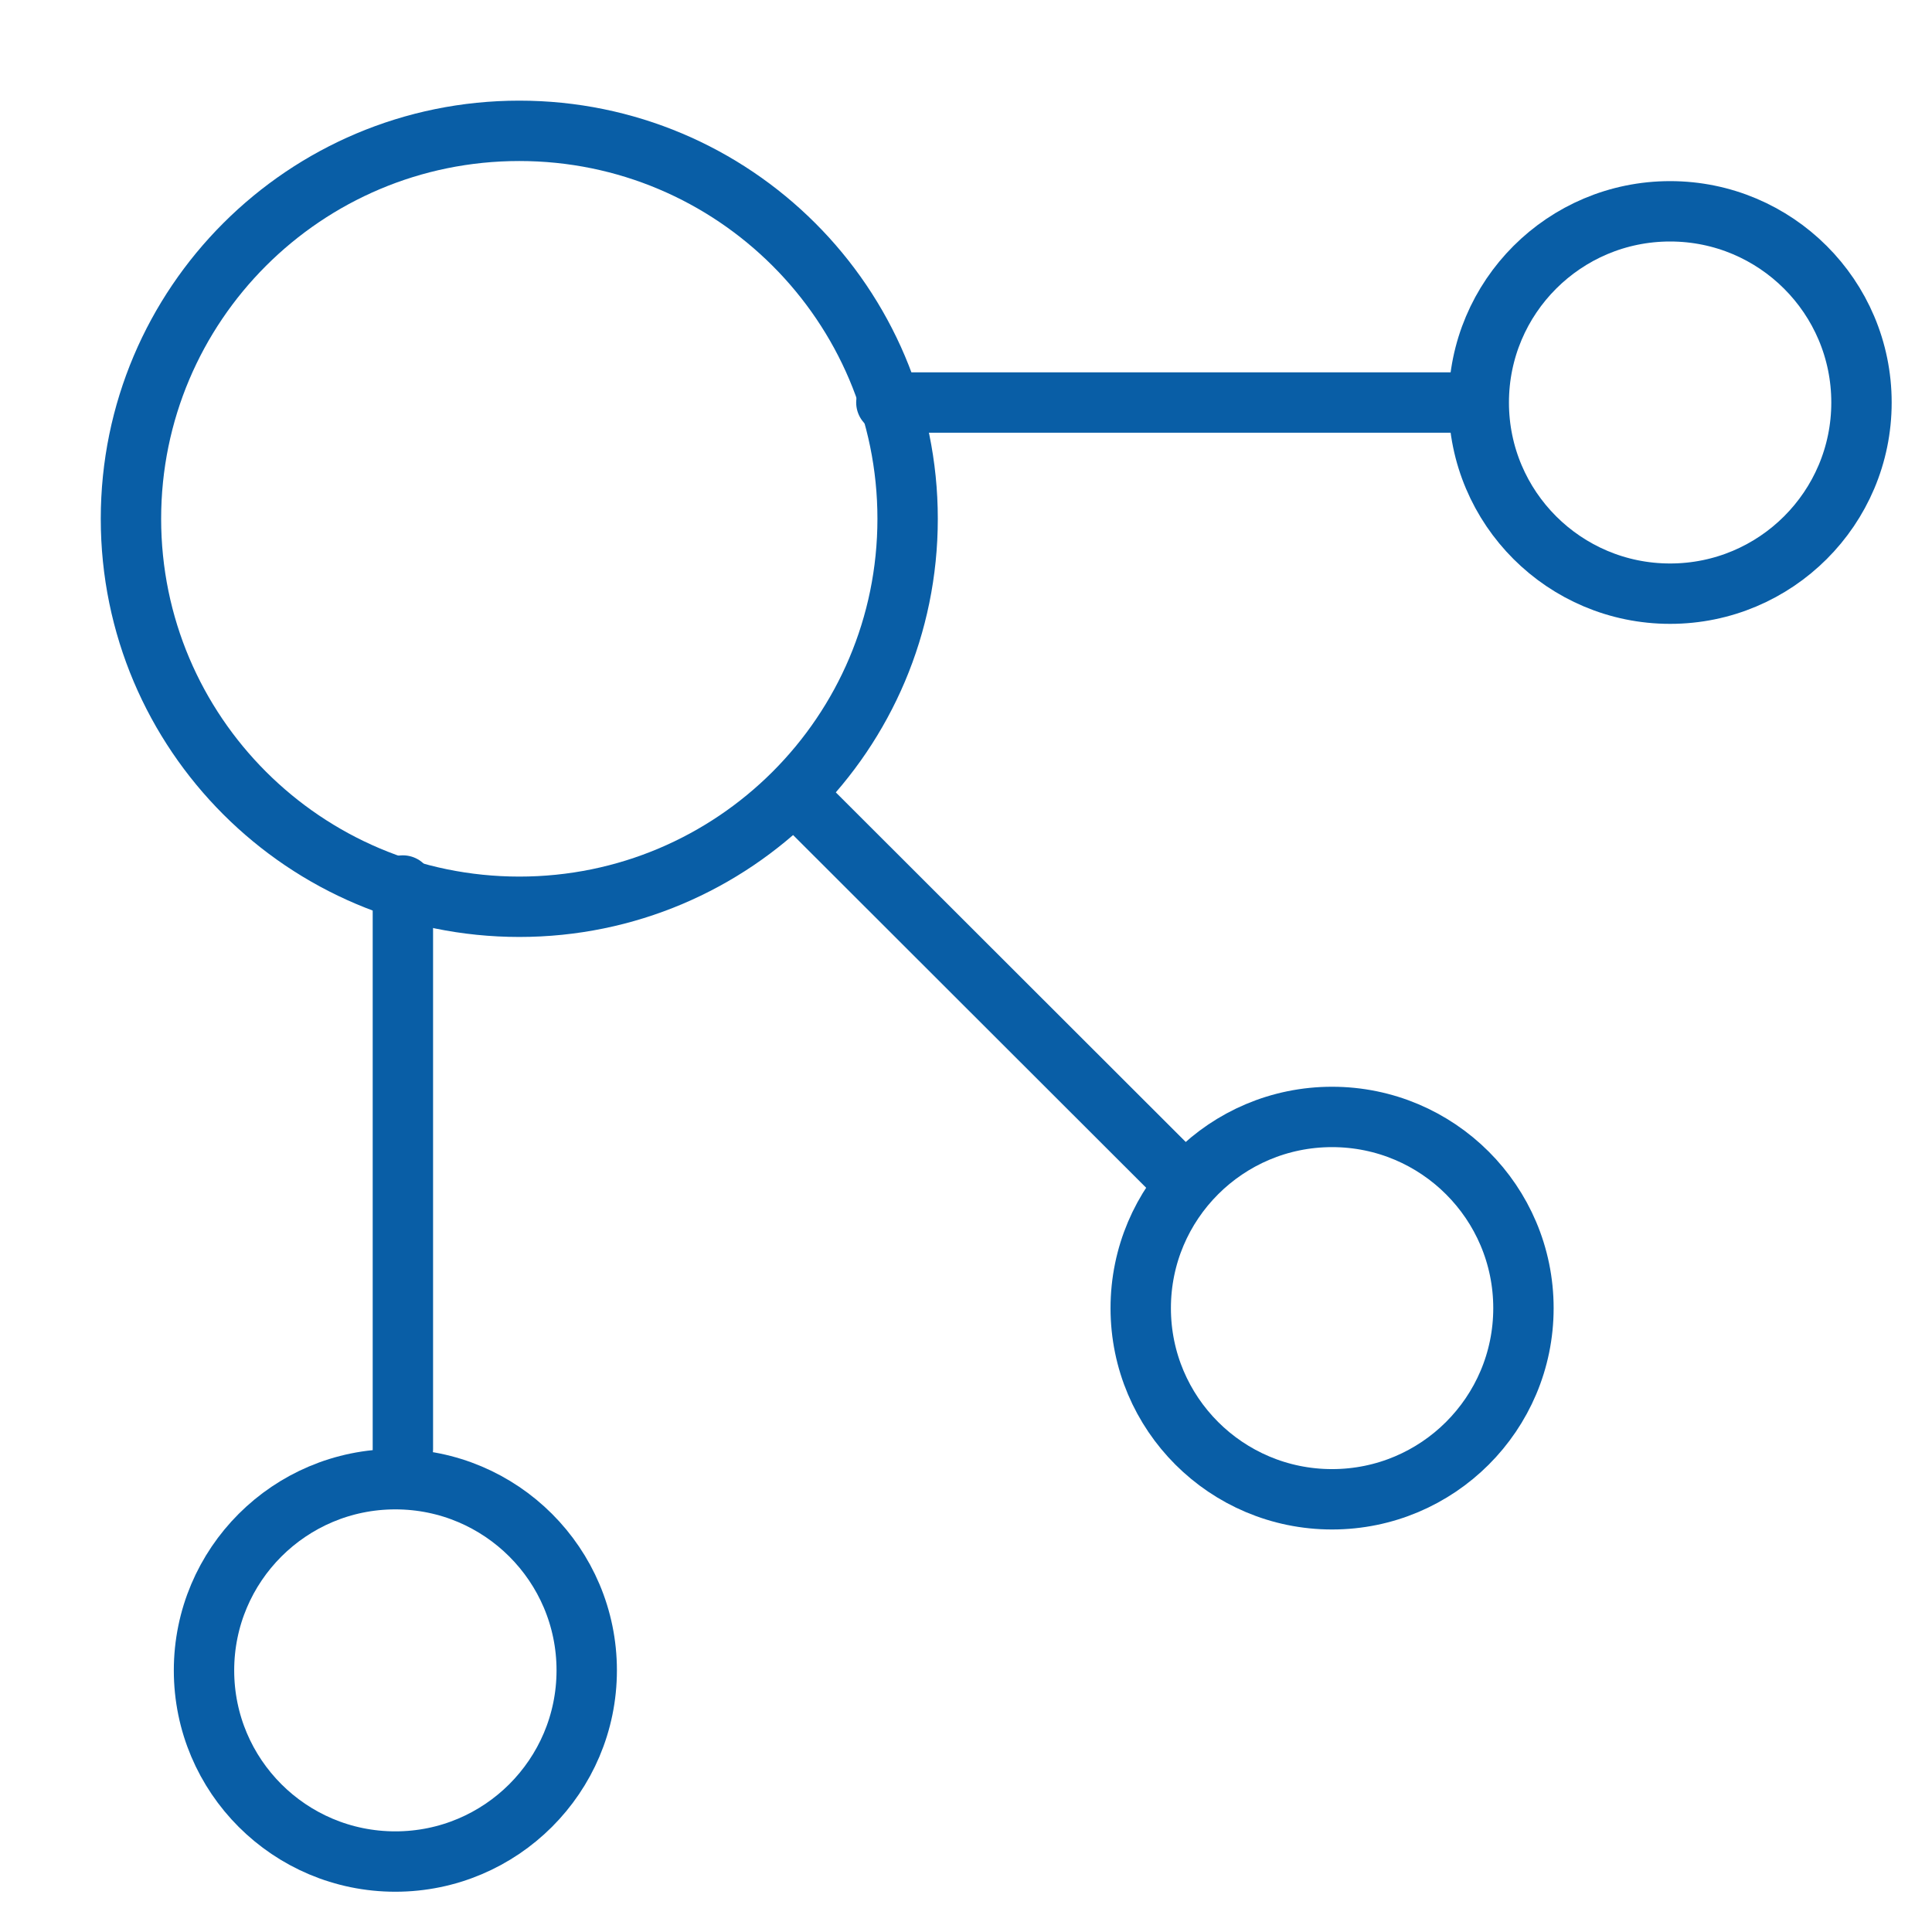
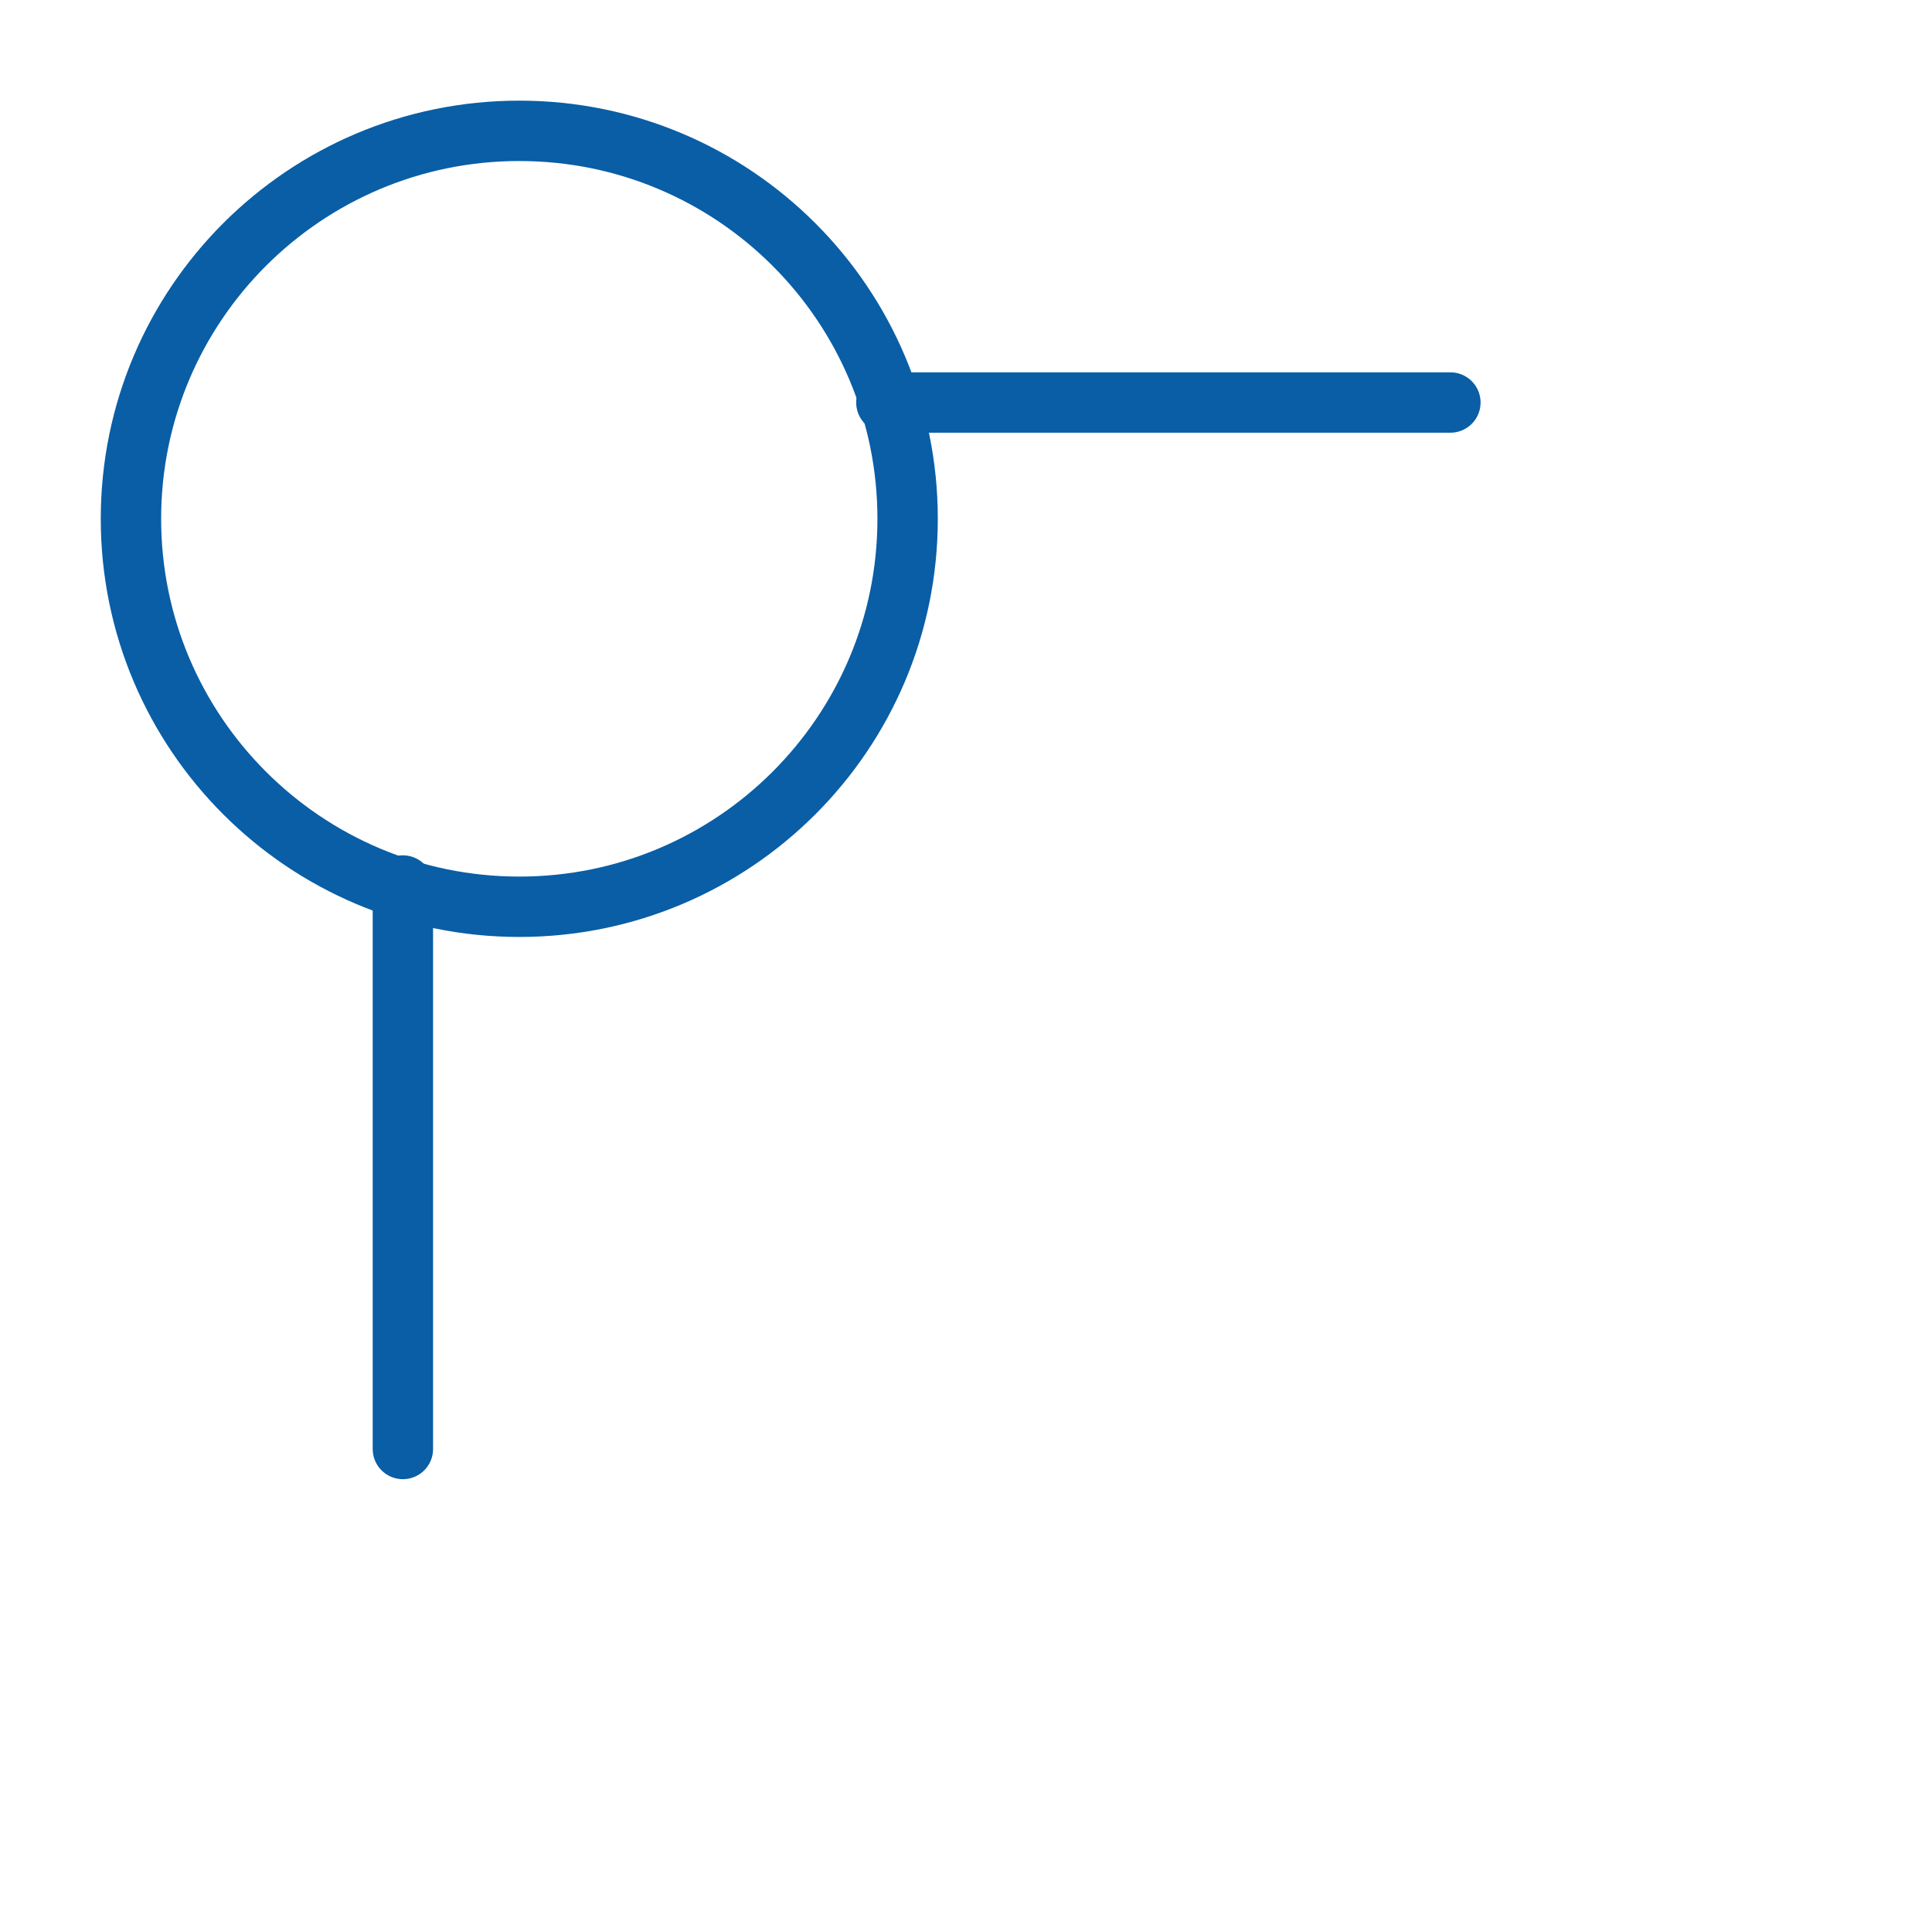
<svg xmlns="http://www.w3.org/2000/svg" width="32" height="32" viewBox="0 0 32 32" fill="none">
  <path d="M14.681 6.667L24.023 6.667" stroke="#095EA6" stroke-linecap="round" stroke-linejoin="round" />
-   <path d="M13.346 13.334L19.352 19.334" stroke="#095EA6" stroke-linecap="round" stroke-linejoin="round" />
  <path d="M6.673 14.667L6.673 24" stroke="#095EA6" stroke-linecap="round" stroke-linejoin="round" />
  <path d="M8.601 2.167C12.153 2.167 15.033 5.043 15.033 8.593C15.033 12.142 12.153 15.019 8.601 15.019C5.049 15.018 2.169 12.142 2.169 8.593C2.169 5.043 5.049 2.167 8.601 2.167Z" stroke="#095EA6" />
-   <path d="M6.548 24.5C8.298 24.5 9.718 25.918 9.718 27.667C9.717 29.416 8.297 30.833 6.548 30.833C4.798 30.833 3.379 29.416 3.379 27.667C3.379 25.918 4.798 24.5 6.548 24.5Z" stroke="#095EA6" />
-   <path d="M22.063 18.5C23.813 18.5 25.233 19.918 25.233 21.667C25.233 23.416 23.813 24.833 22.063 24.833C20.313 24.833 18.894 23.416 18.894 21.667C18.894 19.918 20.313 18.5 22.063 18.5Z" stroke="#095EA6" />
-   <path d="M27.662 3.5C29.412 3.5 30.832 4.918 30.832 6.667C30.832 8.416 29.412 9.833 27.662 9.833C25.913 9.833 24.493 8.416 24.493 6.667C24.493 4.918 25.912 3.5 27.662 3.5Z" stroke="#095EA6" />
</svg>